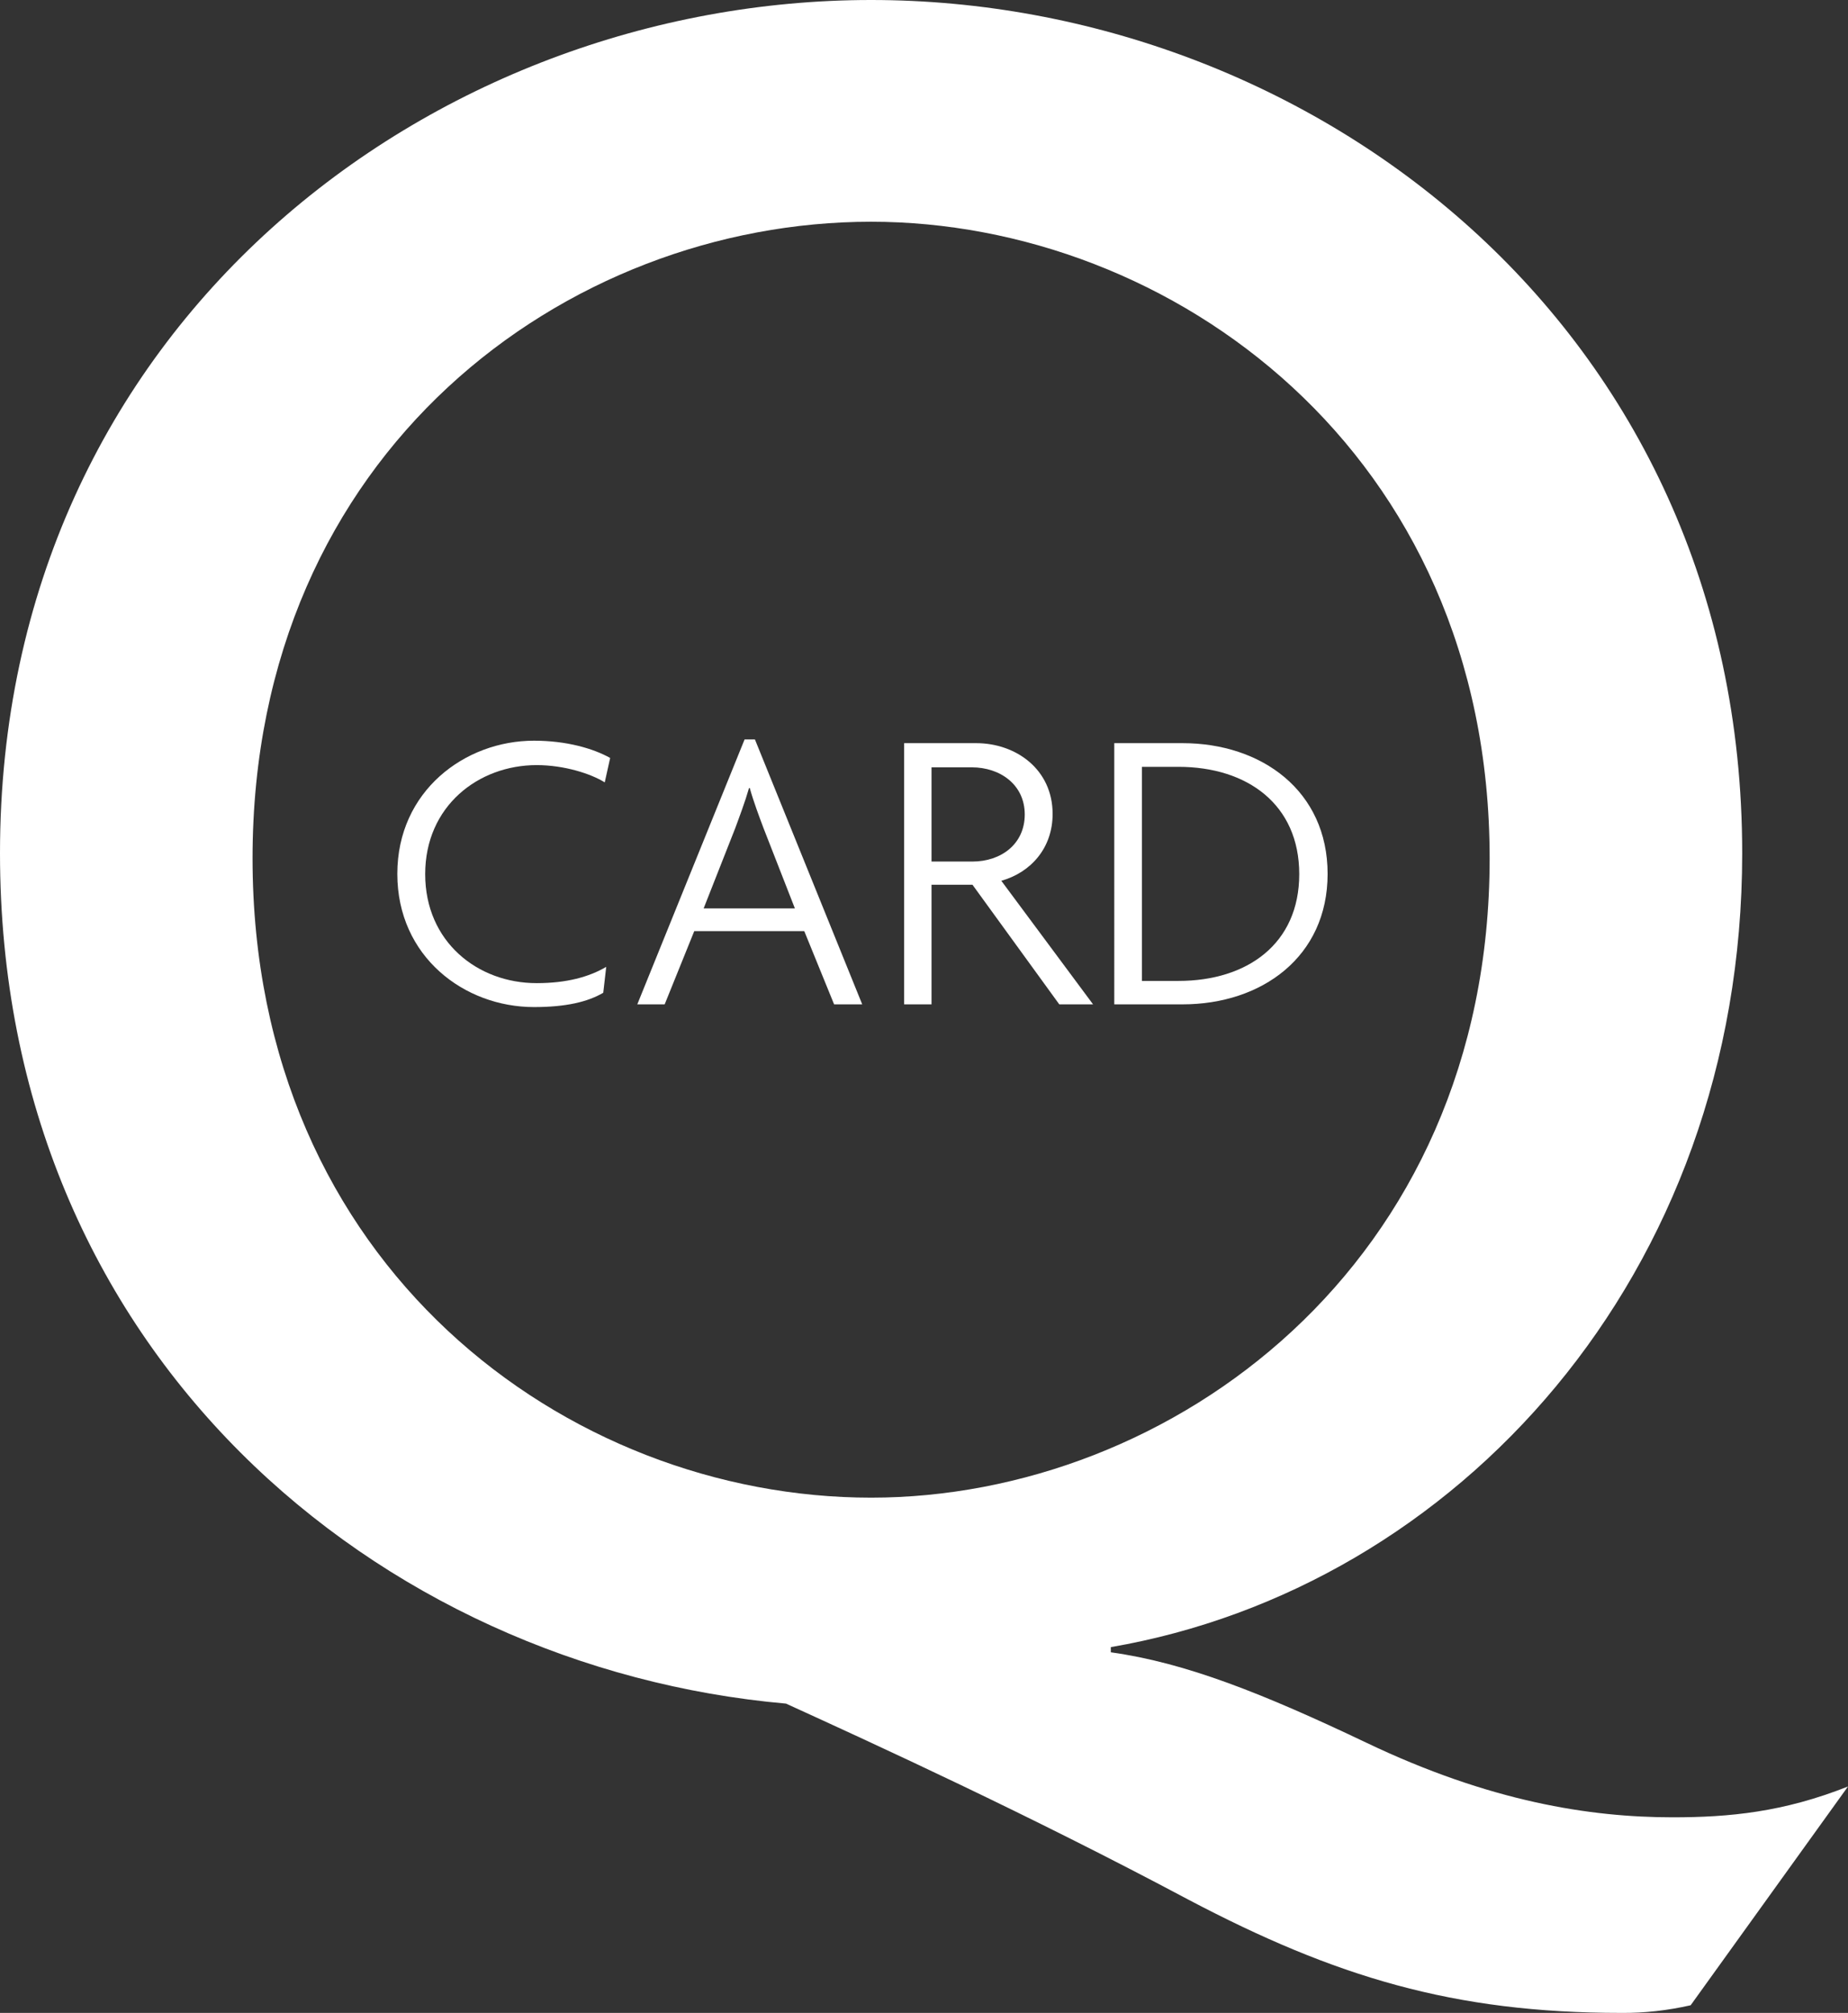
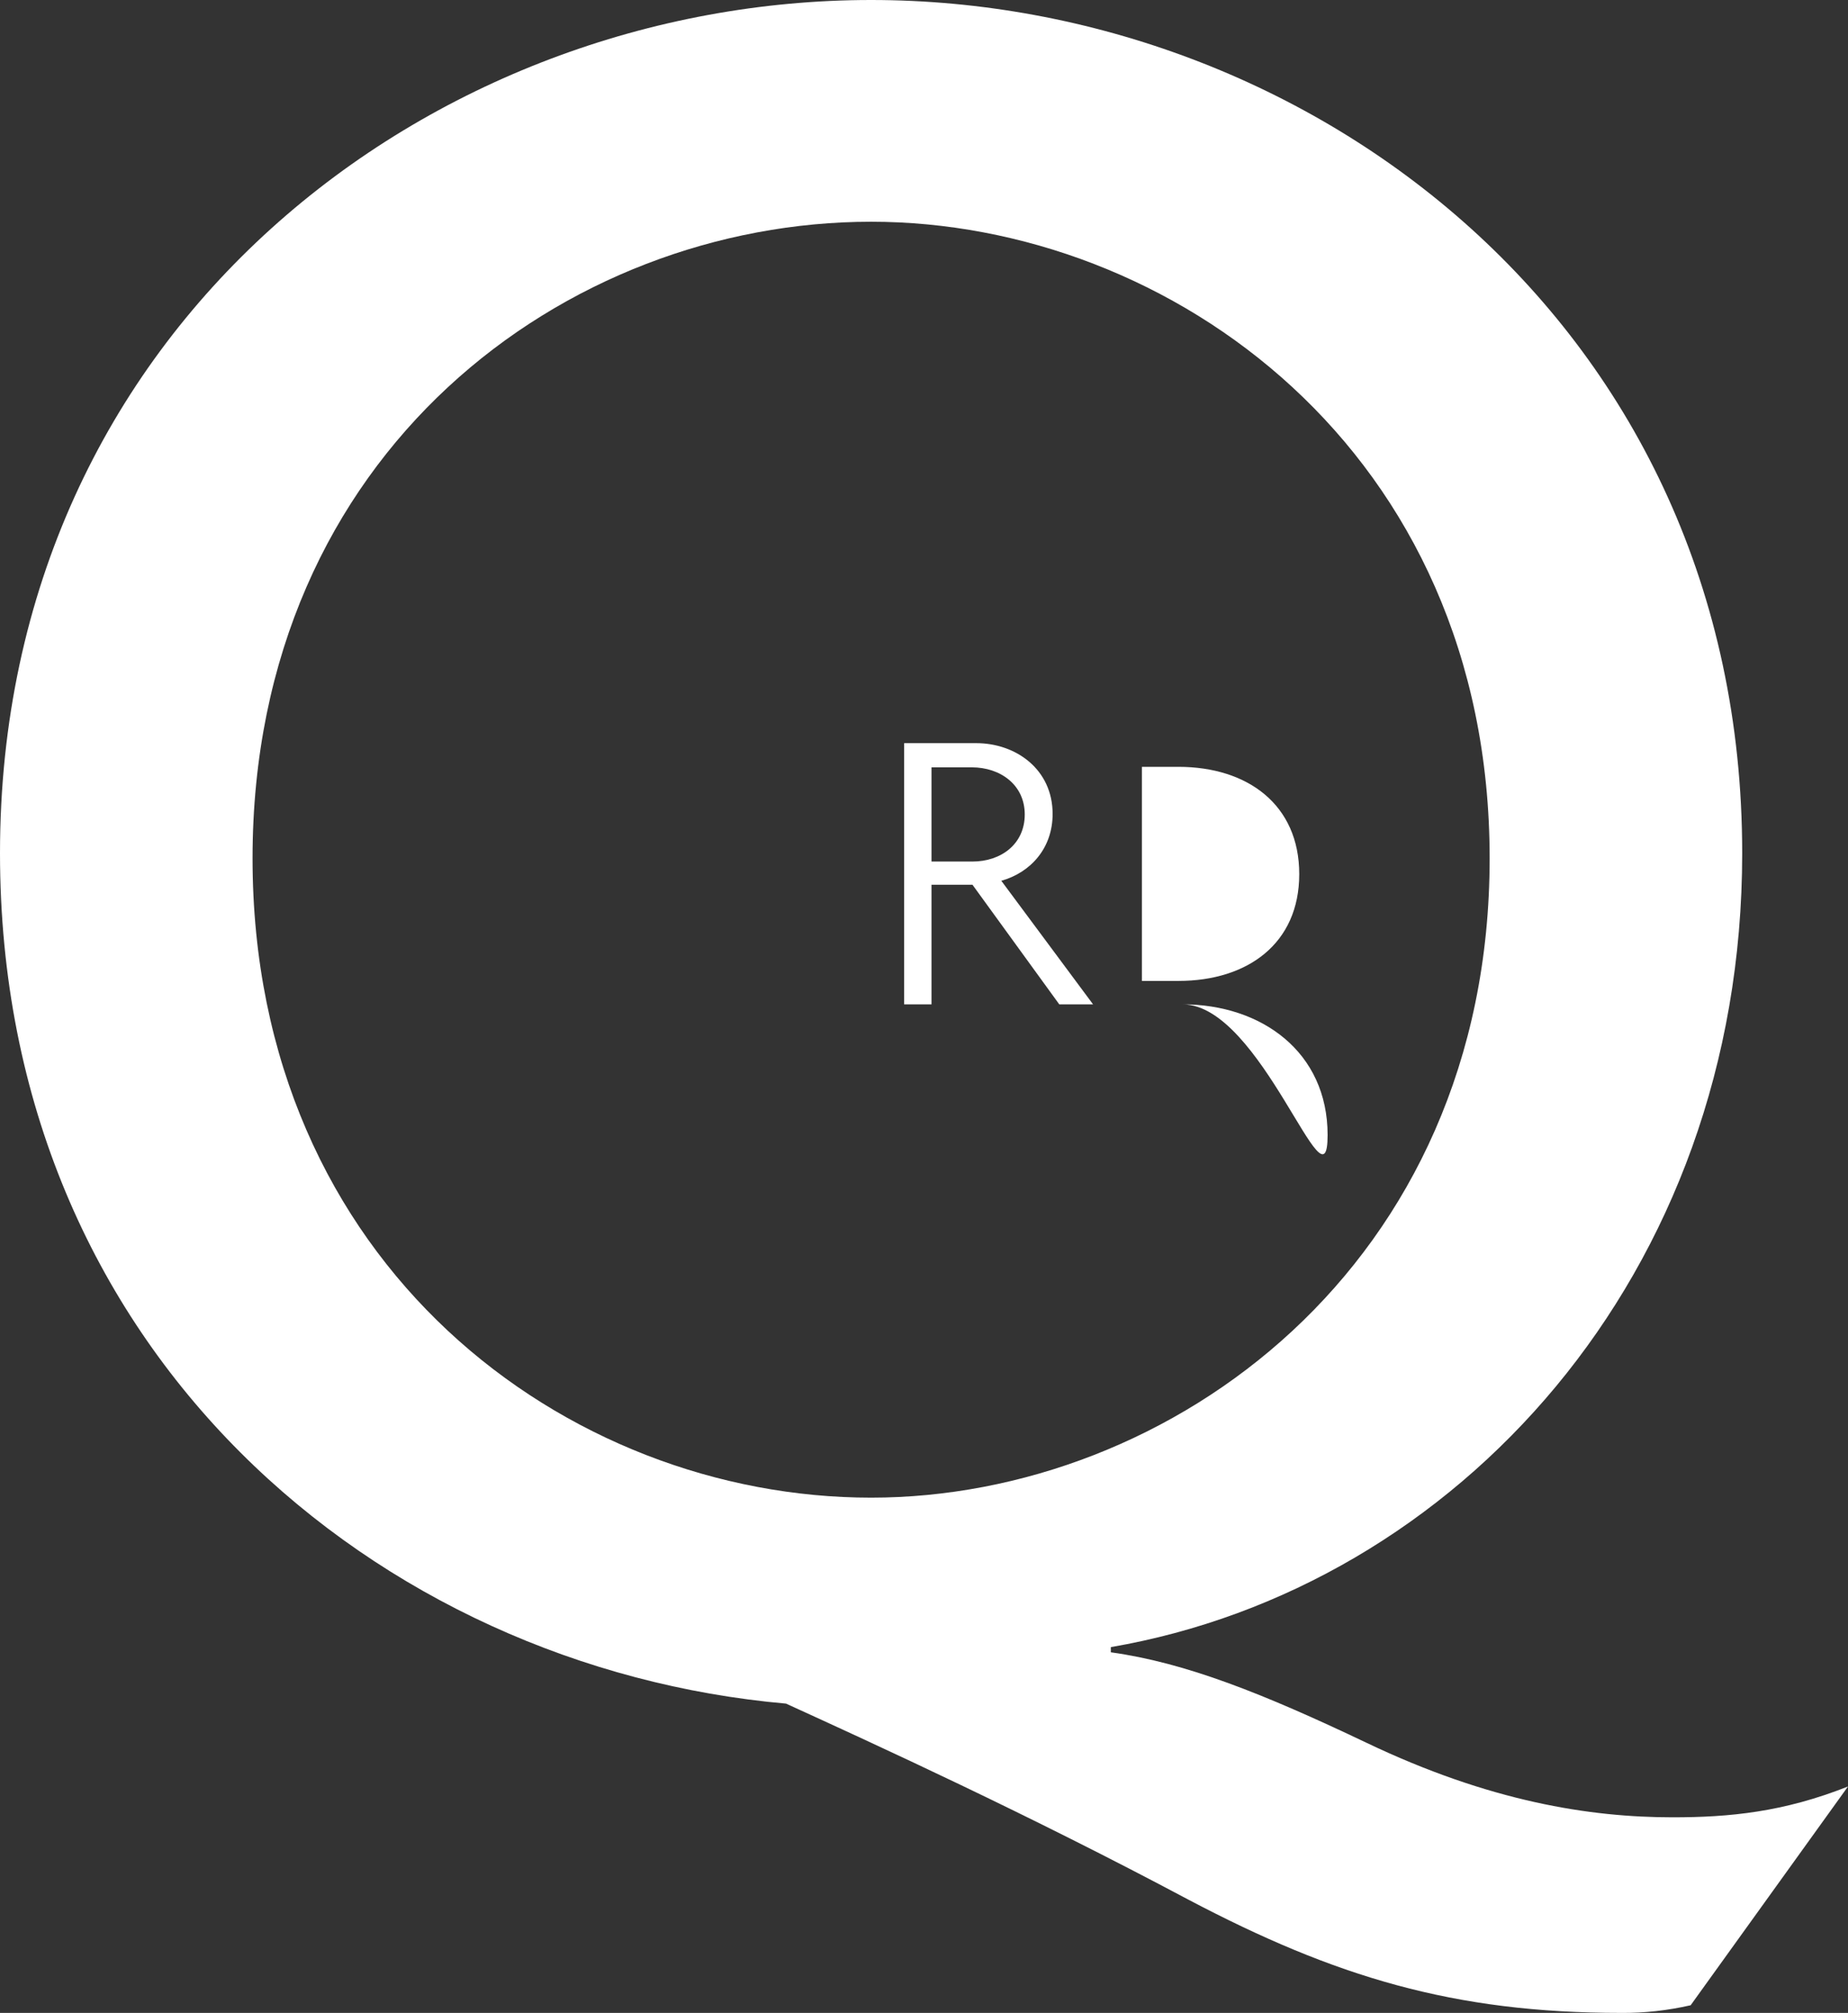
<svg xmlns="http://www.w3.org/2000/svg" version="1.1" id="Layer_1" x="0px" y="0px" viewBox="0 0 749.3 816.1" style="enable-background:new 0 0 749.3 816.1;" xml:space="preserve">
  <rect x="0" y="0" width="749.3" height="816.1" fill="#333333" stroke="none" />
  <style type="text/css">
	.st0{fill:#FFFFFF;}
</style>
  <g id="Layer_2_00000142138294364473340180000015734164152688975539_">
    <g id="Layer_1-2">
      <path class="st0" d="M685.5,813c-9.3,2.1-18.7,3.2-28.2,3.1c-67.9,0-116-14.6-175.6-46c-64.8-34.5-126.4-62.7-163-79.4    C153.6,676.1,0,548.6,0,345.9C0,131.7,175.6,0,353.2,0s353.2,131.7,353.2,345.9c0,171.4-116,297.8-256,321.9v2.1    c30.3,4.2,61.7,16.7,103.5,36.6c50.2,24,90.9,30.3,124.3,30.3c23,0,44.9-2.1,71.1-12.5L685.5,813z M353.2,89.9    c-123.3,0-250.8,93-250.8,258.1s127.5,259.2,250.8,259.2c121.2,0,250.8-94,250.8-259.2S474.4,89.9,353.2,89.9z" />
-       <path class="st0" d="M245.2,317.2c-5.6-3.5-16.4-7-27.6-7c-23.6,0-45.2,16.6-45.2,44.2c0,27.4,21.2,44.2,45.2,44.2    c12.1,0,21.2-2.5,28.2-6.6l-1.2,10.5c-6.3,3.7-15.1,5.8-28.1,5.8c-28.2,0-55.4-20.4-55.4-54s27.4-54,55.4-54    c13.3,0,24.1,3.2,30.9,7L245.2,317.2z" />
-       <path class="st0" d="M338.2,407.2l-12.1-29.7h-44.6l-12,29.7h-11.1l43.5-107.4h4.2l43.5,107.4H338.2z M309.6,335.8    c-1.8-4.8-4-10.6-5.6-16.3h-0.3c-1.6,5.6-3.8,11.4-5.6,16.3l-12.8,32.5h37L309.6,335.8z" />
      <path class="st0" d="M429.5,407.2l-35.2-48.5h-16.6v48.5h-11.1V301.3h29.2c16.1,0,31,10.6,31,28.7c0,13.8-8.8,23.7-20.8,27.1    l37.2,50.1H429.5z M394,311.1h-16.3v38.2h16.6c11.5,0,21.2-7,21.2-19.1C415.5,318.2,405.6,311.1,394,311.1z" />
-       <path class="st0" d="M479.5,407.2h-27.7V301.3h27.7c32,0,58.8,19.3,58.8,53S511.5,407.2,479.5,407.2z M477.8,310.9H463v86.8h14.8    c28,0,49-15.1,49-43.3S505.8,310.9,477.8,310.9z" />
+       <path class="st0" d="M479.5,407.2h-27.7h27.7c32,0,58.8,19.3,58.8,53S511.5,407.2,479.5,407.2z M477.8,310.9H463v86.8h14.8    c28,0,49-15.1,49-43.3S505.8,310.9,477.8,310.9z" />
    </g>
  </g>
</svg>